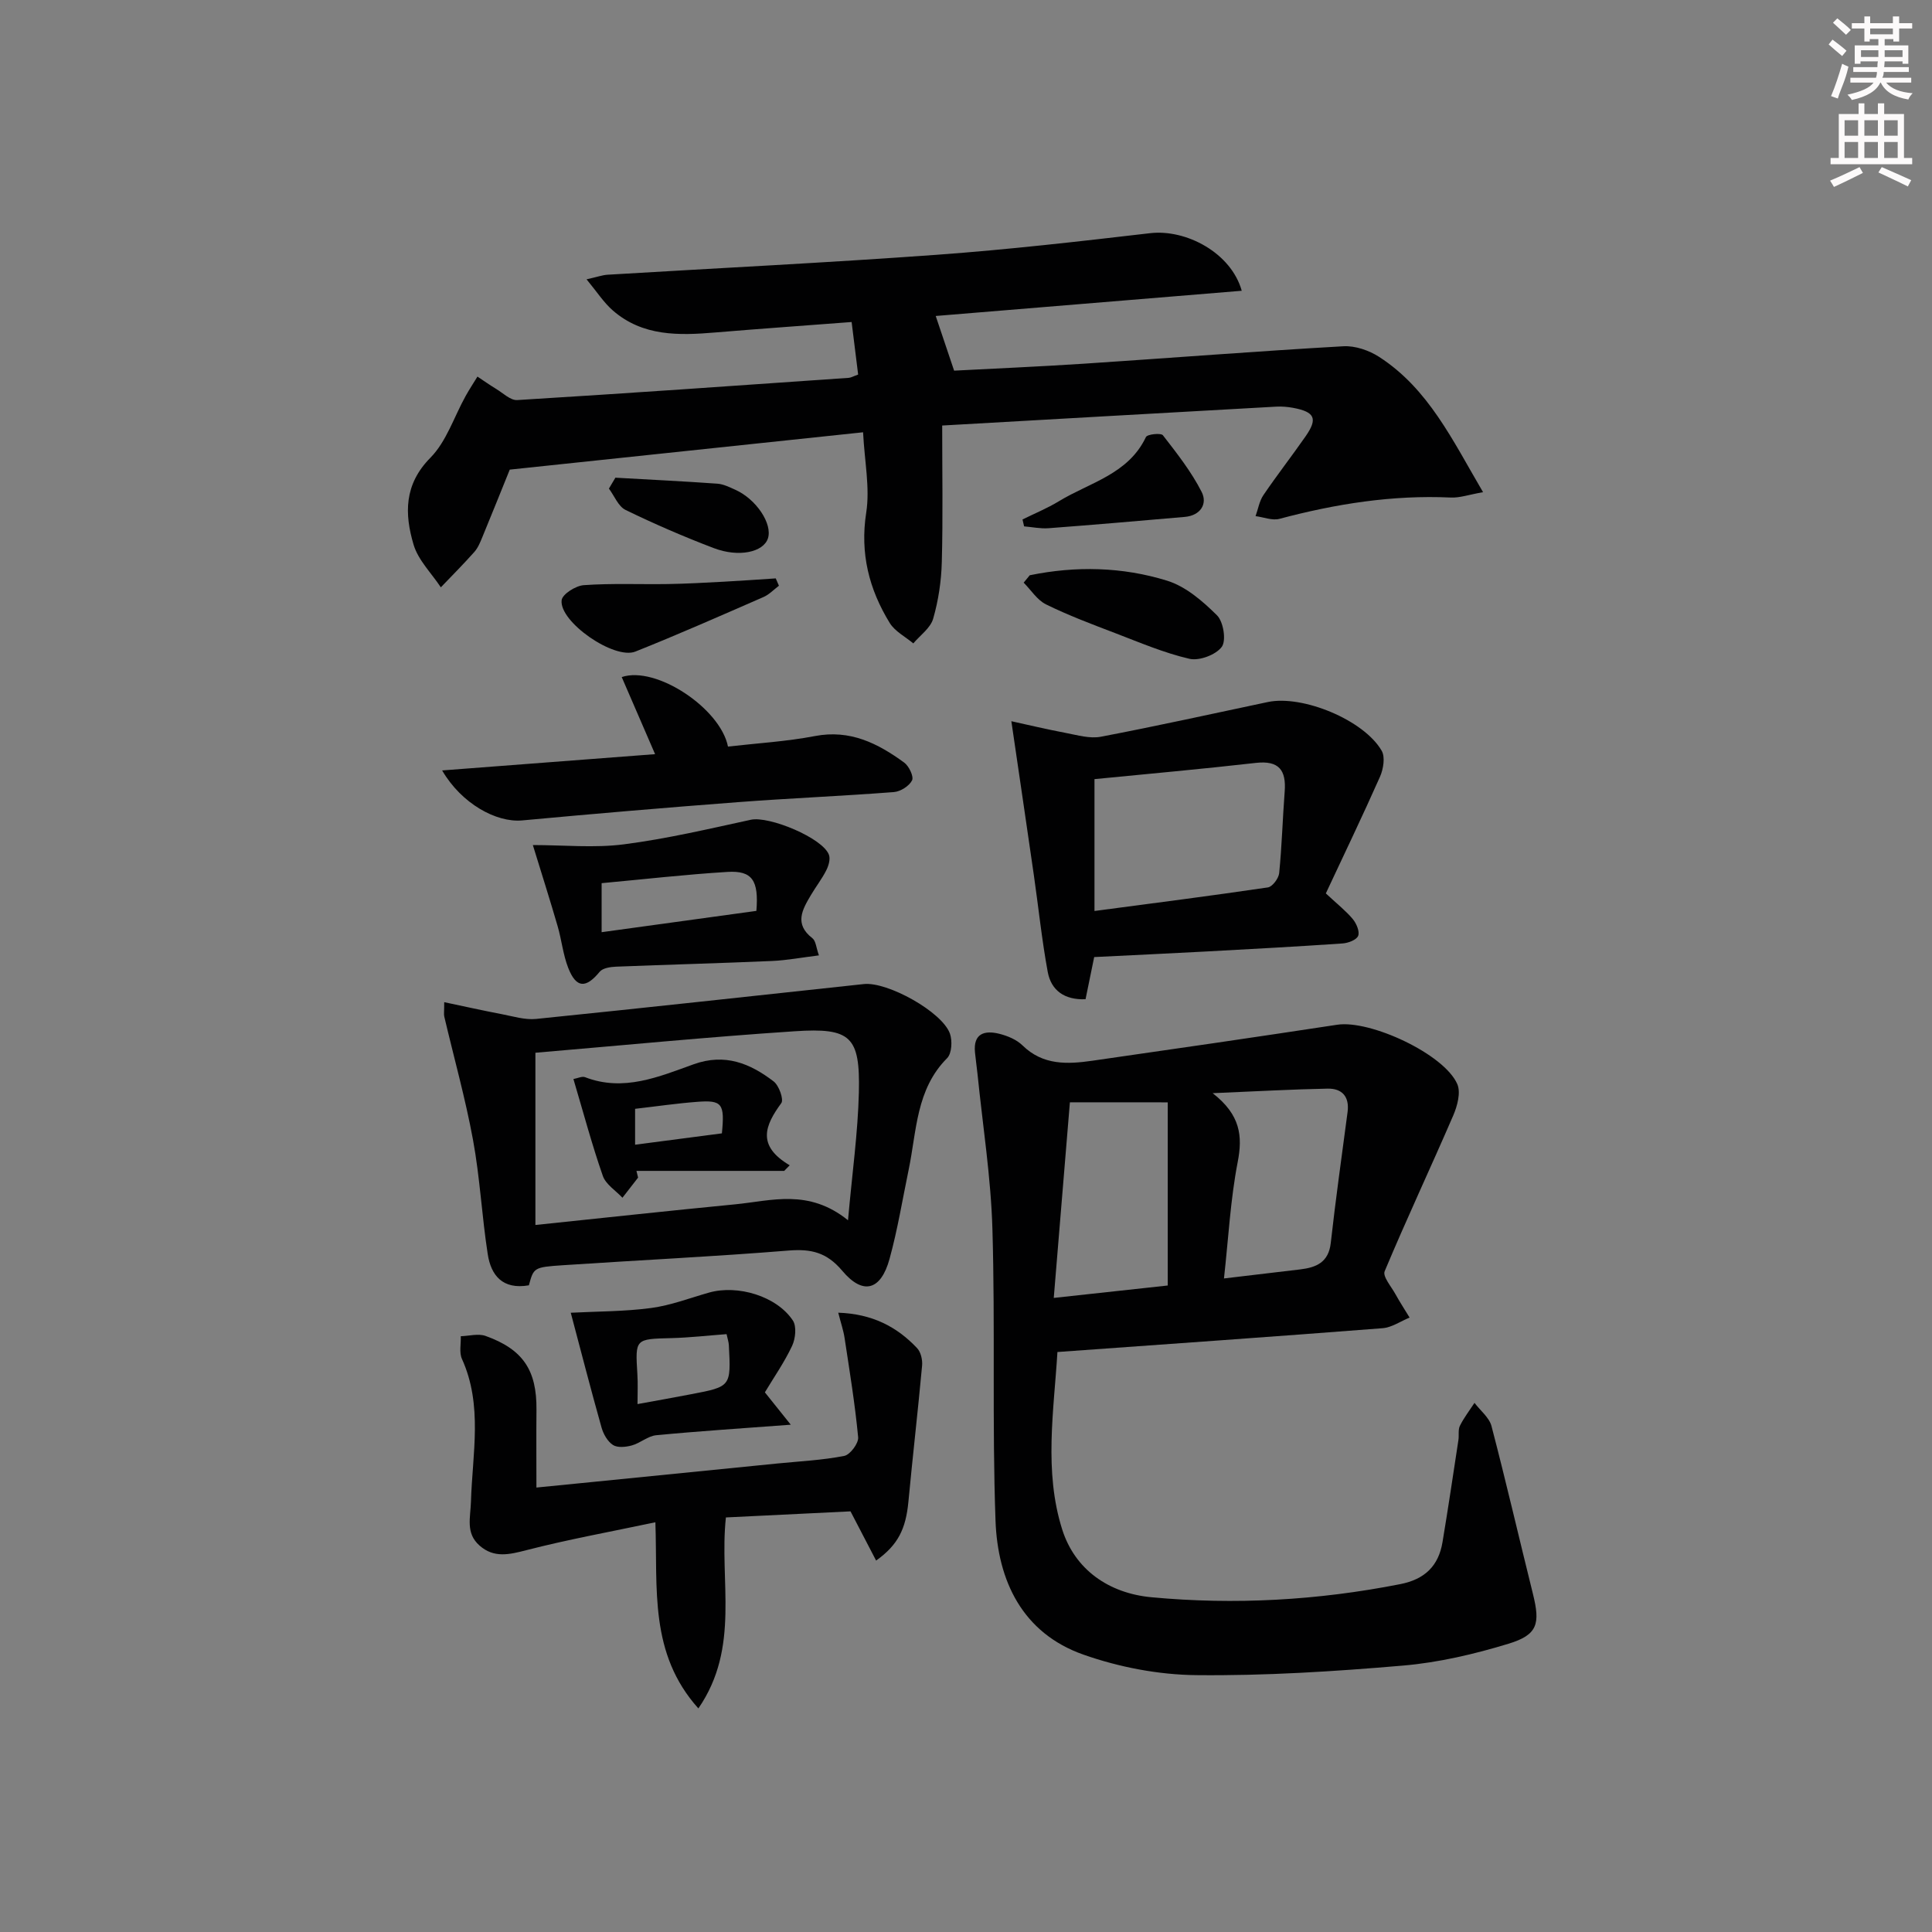
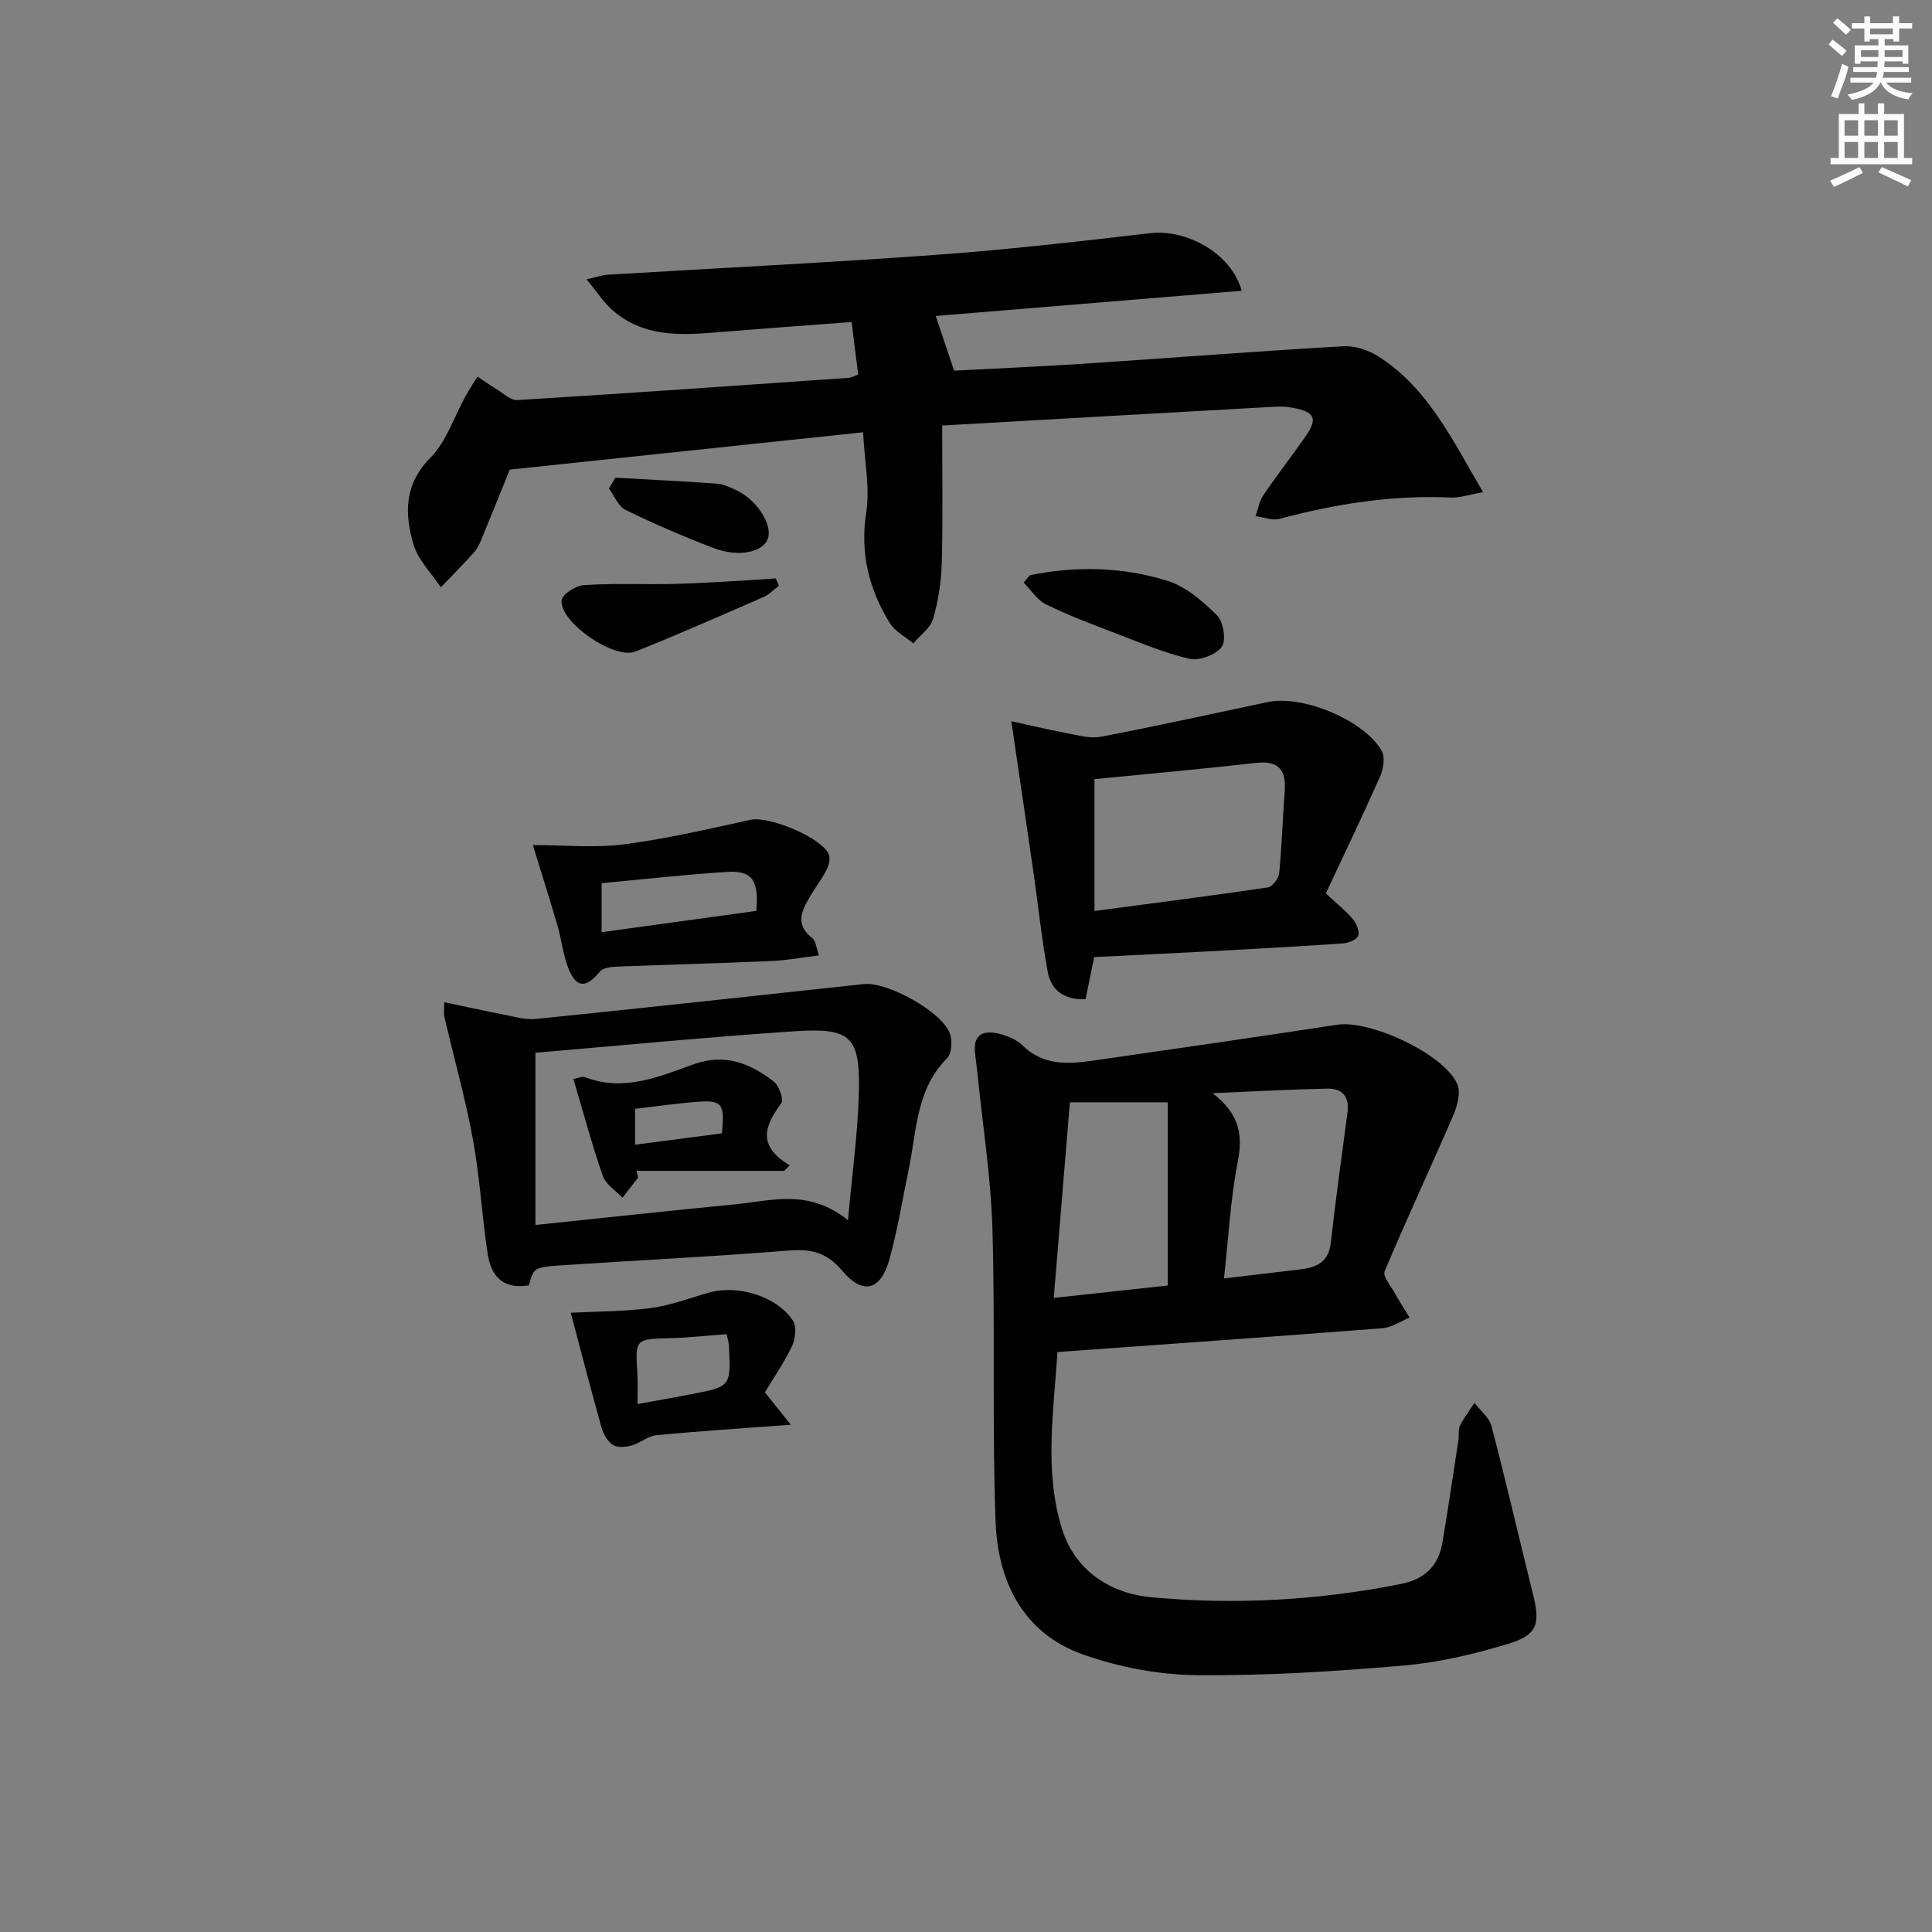
<svg xmlns="http://www.w3.org/2000/svg" enable-background="new 0 0 400 400" viewBox="0 0 400 400">
  <rect x="0" y="0" width="400" height="400" fill="#808080" stroke="none" />
  <g fill="#010102">
    <path d="m218.93 279.92c-.74 12.17-2.83 24.69.99 36.75 2.63 8.3 9.63 13.19 18.44 14.02 17.28 1.62 34.47.65 51.54-2.71 5.09-1 7.94-3.77 8.76-8.72 1.17-7.03 2.22-14.08 3.29-21.12.15-.98-.1-2.12.31-2.95.83-1.67 1.99-3.17 3.02-4.74 1.21 1.6 3.05 3.03 3.52 4.81 3.02 11.54 5.7 23.17 8.58 34.75 1.54 6.19.98 8.47-5.07 10.31-7.09 2.16-14.46 3.89-21.82 4.52-14.23 1.22-28.54 2.13-42.81 1.98-7.81-.08-15.94-1.64-23.32-4.23-12.67-4.44-17.81-15.29-18.25-27.79-.72-20.09-.05-40.23-.64-60.33-.31-10.73-2.01-21.43-3.09-32.14-.15-1.48-.38-2.95-.52-4.44-.39-3.94 1.99-4.61 5.02-3.86 1.72.43 3.6 1.21 4.83 2.42 4.24 4.15 9.32 3.9 14.47 3.16 16.9-2.42 33.8-4.88 50.68-7.45 6.81-1.04 22.17 6.07 24.86 12.3.75 1.73.01 4.5-.83 6.46-4.66 10.79-9.67 21.44-14.21 32.28-.45 1.08 1.37 3.17 2.23 4.74.91 1.65 1.95 3.23 2.93 4.85-1.86.76-3.68 2.05-5.59 2.2-22.19 1.73-44.39 3.28-67.32 4.93zm2.58-51.7c-1.15 13.91-2.23 27.02-3.34 40.5 8.71-.95 16.4-1.79 23.6-2.57 0-13.12 0-25.63 0-37.92-6.93-.01-13.04-.01-20.26-.01zm31.9 36.47c5.89-.7 10.82-1.27 15.76-1.87 3.33-.4 5.9-1.44 6.35-5.48 1.01-9.05 2.29-18.07 3.48-27.1.42-3.18-1.13-4.91-4.13-4.85-7.37.14-14.74.56-23.8.94 5.76 4.49 6.23 8.87 5.18 14.27-1.5 7.75-1.91 15.72-2.84 24.09z" />
    <path d="m257.09 60.2c-21.71 1.79-42.96 3.54-63.36 5.22 1.2 3.56 2.37 7.05 3.81 11.32 8.13-.43 17.5-.83 26.86-1.44 17.91-1.18 35.81-2.59 53.73-3.61 2.44-.14 5.32.85 7.42 2.21 10.2 6.6 15.16 17.2 21.5 28-2.93.51-4.82 1.2-6.68 1.11-12.09-.56-23.84 1.31-35.47 4.41-1.49.4-3.29-.35-4.95-.56.53-1.46.78-3.11 1.63-4.36 2.8-4.12 5.87-8.06 8.72-12.15 2.57-3.68 1.93-5.07-2.57-5.91-1.14-.21-2.33-.31-3.48-.25-22.87 1.27-45.74 2.58-69.18 3.91 0 9.73.17 19-.08 28.26-.1 3.94-.7 7.96-1.79 11.74-.56 1.94-2.69 3.42-4.11 5.11-1.65-1.39-3.8-2.48-4.88-4.23-4.28-6.98-6.18-14.4-4.87-22.84.8-5.12-.34-10.54-.65-16.64-24.25 2.56-48.25 5.1-73.15 7.73-1.57 3.88-3.59 8.93-5.67 13.96-.44 1.07-.9 2.22-1.65 3.07-2.24 2.52-4.62 4.91-6.95 7.34-1.94-2.94-4.7-5.63-5.65-8.86-1.87-6.32-2-12.41 3.48-17.96 3.34-3.38 4.91-8.49 7.31-12.8.76-1.37 1.63-2.68 2.44-4.01 1.29.85 2.55 1.75 3.87 2.55 1.43.86 2.97 2.4 4.37 2.31 22.88-1.4 45.75-3.01 68.62-4.6.48-.03.93-.32 1.96-.68-.42-3.4-.86-6.92-1.35-10.88-9.69.74-18.94 1.39-28.17 2.16-7.58.64-15.08.85-21.28-4.56-1.88-1.64-3.27-3.83-5.43-6.44 2.21-.49 3.26-.88 4.33-.95 22.73-1.37 45.48-2.48 68.19-4.13 14.74-1.07 29.45-2.76 44.14-4.47 7.46-.88 16.79 4.06 18.99 11.92z" />
    <path d="m109.5 266.11c-5.47.95-7.85-2.09-8.52-6.45-1.22-7.86-1.61-15.86-3.05-23.67-1.58-8.58-3.95-17.02-5.95-25.53-.11-.46-.01-.96-.01-2.97 4.24.89 8.06 1.75 11.91 2.48 2.35.45 4.79 1.22 7.11.99 22.63-2.3 45.23-4.79 67.85-7.22 4.89-.53 16.22 5.75 17.83 10.25.53 1.48.39 4.11-.57 5.08-6.46 6.47-6.3 15.07-7.97 23.1-1.28 6.17-2.29 12.4-3.96 18.47-1.79 6.53-5.49 7.58-9.79 2.46-3.21-3.81-6.43-4.56-11.08-4.19-15.56 1.26-31.17 2-46.75 3.04-6.07.4-6.06.53-7.05 4.16zm1.35-48.15v35.66c14.38-1.5 27.87-2.97 41.39-4.28 7.48-.73 15.16-3.29 23.33 3.3.87-9.79 2.05-18.13 2.25-26.48.27-11.56-1.64-13.42-13.27-12.65-18.03 1.19-36.01 2.95-53.7 4.45z" />
-     <path d="m181.39 323.1c-1.79-3.43-3.39-6.51-5.3-10.19-8.27.4-17.01.83-25.8 1.26-1.43 13.16 3.06 26.83-5.7 39.54-10.23-11.41-8.41-24.72-8.9-38.54-9.32 1.97-18.06 3.55-26.64 5.76-3.6.93-6.78 1.71-9.78-.95-2.91-2.58-1.86-5.75-1.76-9.14.29-9.84 2.49-19.88-1.87-29.49-.6-1.33-.18-3.12-.24-4.7 1.72-.05 3.62-.6 5.13-.06 7.79 2.79 10.62 7.13 10.54 15.31-.05 5.12-.01 10.24-.01 16.08 4.17-.42 7.73-.77 11.29-1.12 12.87-1.29 25.73-2.57 38.6-3.86 4.62-.46 9.3-.68 13.84-1.57 1.22-.24 3-2.62 2.88-3.86-.65-6.88-1.77-13.72-2.81-20.56-.23-1.55-.76-3.06-1.31-5.23 7.01.24 12.12 2.88 16.32 7.33.78.82 1.15 2.43 1.04 3.62-.86 9.39-1.95 18.76-2.83 28.15-.54 5.65-2.12 8.96-6.69 12.22z" />
    <path d="m274.5 184.97c2.51 2.34 4.24 3.69 5.6 5.34.74.91 1.45 2.57 1.09 3.45-.34.84-2.06 1.49-3.22 1.57-9.44.65-18.9 1.16-28.35 1.67-7.62.41-15.25.76-23.08 1.15-.6 2.95-1.19 5.82-1.79 8.73-4.35.18-7.12-1.81-7.83-5.66-1.23-6.67-1.92-13.44-2.89-20.16-1.48-10.27-3-20.53-4.64-31.74 3.25.71 7.27 1.67 11.33 2.44 2.38.45 4.94 1.21 7.21.77 11.55-2.2 23.04-4.75 34.55-7.18 7.16-1.52 19.88 3.69 23.58 10.08.76 1.31.35 3.8-.34 5.37-3.62 8.16-7.49 16.19-11.22 24.17zm-47.9-23.66v27.3c12.3-1.63 24.12-3.14 35.9-4.88.94-.14 2.23-1.87 2.34-2.96.56-5.61.71-11.26 1.14-16.89.34-4.43-1.19-6.47-5.97-5.93-11.05 1.26-22.13 2.25-33.41 3.36z" />
-     <path d="m91.54 159.51c15.14-1.16 29.56-2.26 44.09-3.37-2.48-5.73-4.69-10.83-6.91-15.96 7.12-2.4 20.45 6.51 22 14.39 5.98-.69 12.08-1.04 18.02-2.18 7.26-1.39 13.01 1.51 18.47 5.5.99.73 2.02 2.89 1.62 3.68-.59 1.17-2.39 2.31-3.76 2.42-10.76.83-21.55 1.27-32.32 2.09-14.89 1.13-29.78 2.4-44.65 3.78-5.34.48-12.55-3.46-16.56-10.35z" />
    <path d="m110.32 174.96c6.43 0 12.73.64 18.85-.15 8.84-1.14 17.56-3.19 26.29-5.09 3.77-.82 14.93 3.79 16.17 7.28.32.9-.09 2.27-.57 3.21-.89 1.76-2.13 3.35-3.14 5.06-1.79 3.02-3.56 6.01.28 8.98.72.56.78 1.97 1.35 3.55-3.56.44-6.61 1.02-9.68 1.16-10.78.47-21.57.75-32.36 1.18-1.16.05-2.73.29-3.36 1.06-2.85 3.47-4.85 3.42-6.51-.82-1.07-2.74-1.36-5.78-2.19-8.63-1.55-5.34-3.24-10.65-5.13-16.79zm46.28 13.63c.52-6.31-.86-8.38-5.98-8.07-8.69.53-17.36 1.53-26.06 2.33v10.15c10.88-1.5 21.3-2.93 32.04-4.41z" />
    <path d="m118.17 271.79c5.59-.29 11.16-.25 16.62-.98 4.07-.54 8.01-2.06 11.99-3.19 5.95-1.69 14.02.73 17.37 5.77.81 1.22.55 3.76-.15 5.25-1.6 3.41-3.79 6.54-5.64 9.63 1.68 2.1 3.04 3.81 5.36 6.7-10.21.77-19.06 1.33-27.87 2.18-1.72.17-3.29 1.63-5.03 2.11-1.24.34-2.96.52-3.91-.09-1.12-.72-1.99-2.27-2.37-3.62-2.23-7.92-4.28-15.88-6.37-23.76zm13.82 18.91c4-.73 7.57-1.36 11.14-2.05 8.22-1.57 8.22-1.58 7.77-10.16-.03-.63-.25-1.24-.47-2.27-3.89.29-7.62.72-11.37.82-7.57.19-7.55.11-7.1 7.43.13 1.95.03 3.92.03 6.23z" />
    <path d="m213.2 119.1c9.55-1.96 19.17-1.74 28.42 1.12 3.86 1.19 7.39 4.24 10.35 7.18 1.33 1.32 1.95 5.22.98 6.53-1.22 1.65-4.65 2.93-6.68 2.47-5.28-1.22-10.36-3.4-15.46-5.35-4.8-1.83-9.63-3.65-14.23-5.91-1.84-.9-3.11-2.97-4.64-4.51.42-.51.84-1.02 1.26-1.53z" />
    <path d="m161.27 121.27c-1.07.8-2.03 1.84-3.22 2.35-8.8 3.84-17.58 7.72-26.5 11.28-4.37 1.75-15.79-6.15-15.27-10.63.14-1.25 2.92-3.01 4.59-3.12 5.79-.41 11.62-.14 17.44-.23 3.82-.06 7.63-.28 11.45-.48 3.62-.19 7.24-.46 10.85-.69.22.51.44 1.02.66 1.52z" />
-     <path d="m211.7 107.55c2.52-1.25 5.15-2.32 7.54-3.78 6.38-3.88 14.36-5.58 18.01-13.28.28-.6 3.12-.89 3.52-.37 2.91 3.75 5.89 7.54 8.02 11.73 1.26 2.48-.25 4.89-3.5 5.17-9.39.82-18.78 1.63-28.18 2.34-1.67.13-3.39-.24-5.08-.38-.11-.47-.22-.95-.33-1.43z" />
    <path d="m127.41 98.9c7.04.4 14.07.74 21.1 1.24 1.28.09 2.54.73 3.75 1.27 4.33 1.95 7.71 7.06 6.73 10.06-.93 2.84-6 3.99-11.21 2.01-6.2-2.36-12.3-5-18.26-7.9-1.51-.73-2.32-2.91-3.45-4.42.45-.75.89-1.5 1.34-2.26z" />
    <path d="m118.72 223.4c.89-.16 1.79-.62 2.41-.38 7.98 3.08 15.3-.1 22.5-2.68 6.49-2.32 11.68-.17 16.55 3.56 1.1.85 2.13 3.73 1.58 4.49-3.37 4.6-5.16 8.8 1.74 12.87-.38.39-.76.77-1.14 1.16-10.2 0-20.4 0-30.59 0 .11.46.22.93.34 1.39-1.08 1.39-2.16 2.78-3.24 4.17-1.39-1.49-3.44-2.75-4.06-4.52-2.23-6.38-3.97-12.92-6.09-20.06zm30.74 11.25c.61-6.15.05-6.92-5.08-6.53-4.27.32-8.52.95-12.89 1.45v7.43c6.18-.8 11.92-1.55 17.97-2.35z" />
  </g>
  <path d="m378.6 9.2.8-1c.9.7 1.9 1.4 2.9 2.3l-.9 1.1c-1.1-.9-2-1.7-2.8-2.4zm.5 10.7c.9-2.1 1.6-4.3 2.3-6.7.4.2.8.4 1.3.6-.7 3.1-1.5 4.3-2.2 6.6zm.4-15.2.9-.9c1 .8 2 1.6 2.8 2.4l-1 1c-1-.9-1.9-1.8-2.7-2.5zm12.5-1.3h1.2v1.4h2.7v1.1h-2.7v2.7h-1.2v-.5h-1.8v1.3h4.9v3.8h-1.2v-.5h-3.7c0 .4-.1.9-.1 1.2h5.1v1h-5.2c0 .5-.1.9-.3 1.2h6v1h-5.2c1.1 1.3 2.9 2 5.5 2.2-.4.4-.7.8-.9 1.3-2.9-.5-4.8-1.6-5.7-3.5h-.1c-.8 1.7-2.7 2.9-5.9 3.6-.2-.4-.6-.8-.9-1.1 2.8-.6 4.6-1.4 5.4-2.5h-4.8v-1h5.3c.1-.3.2-.7.2-1.2h-4.9v-1h5c0-.4 0-.8.1-1.2h-3.6v.5h-1.2v-3.8h4.9v-1.3h-1.8v.5h-1.1v-2.7h-2.6v-1.1h2.6v-1.4h1.2v1.4h4.7v-1.4zm-6.7 8.4h3.6c0-.4 0-.9 0-1.4h-3.6zm1.9-4.7h4.7v-1.2h-4.7zm6.7 3.3h-3.7v1.4h3.7z" fill="#fcfafa" />
  <path d="m384.7 21.4h1.3v2.2h2.8v-2.2h1.3v2.2h4.1v9.1h1.7v1.3h-16.9v-1.3h1.7v-9.1h4.1v-2.2zm.3 13.2.7 1.2c-1.8.9-3.8 1.9-6 2.9-.2-.4-.5-.8-.8-1.3 2.4-1 4.4-2 6.1-2.8zm-3.1-6.5h2.8v-3.2h-2.8zm0 4.6h2.8v-3.3h-2.8v3.2zm4.1-4.6h2.8v-3.2h-2.8zm0 4.6h2.8v-3.3h-2.8zm3.6 1.9c2.1.9 4.1 1.8 6.1 2.7l-.7 1.3c-2.2-1.1-4.2-2-6.1-2.9zm3.3-9.7h-2.8v3.2h2.8zm-2.8 7.8h2.8v-3.3h-2.8z" fill="#fcfafa" />
</svg>